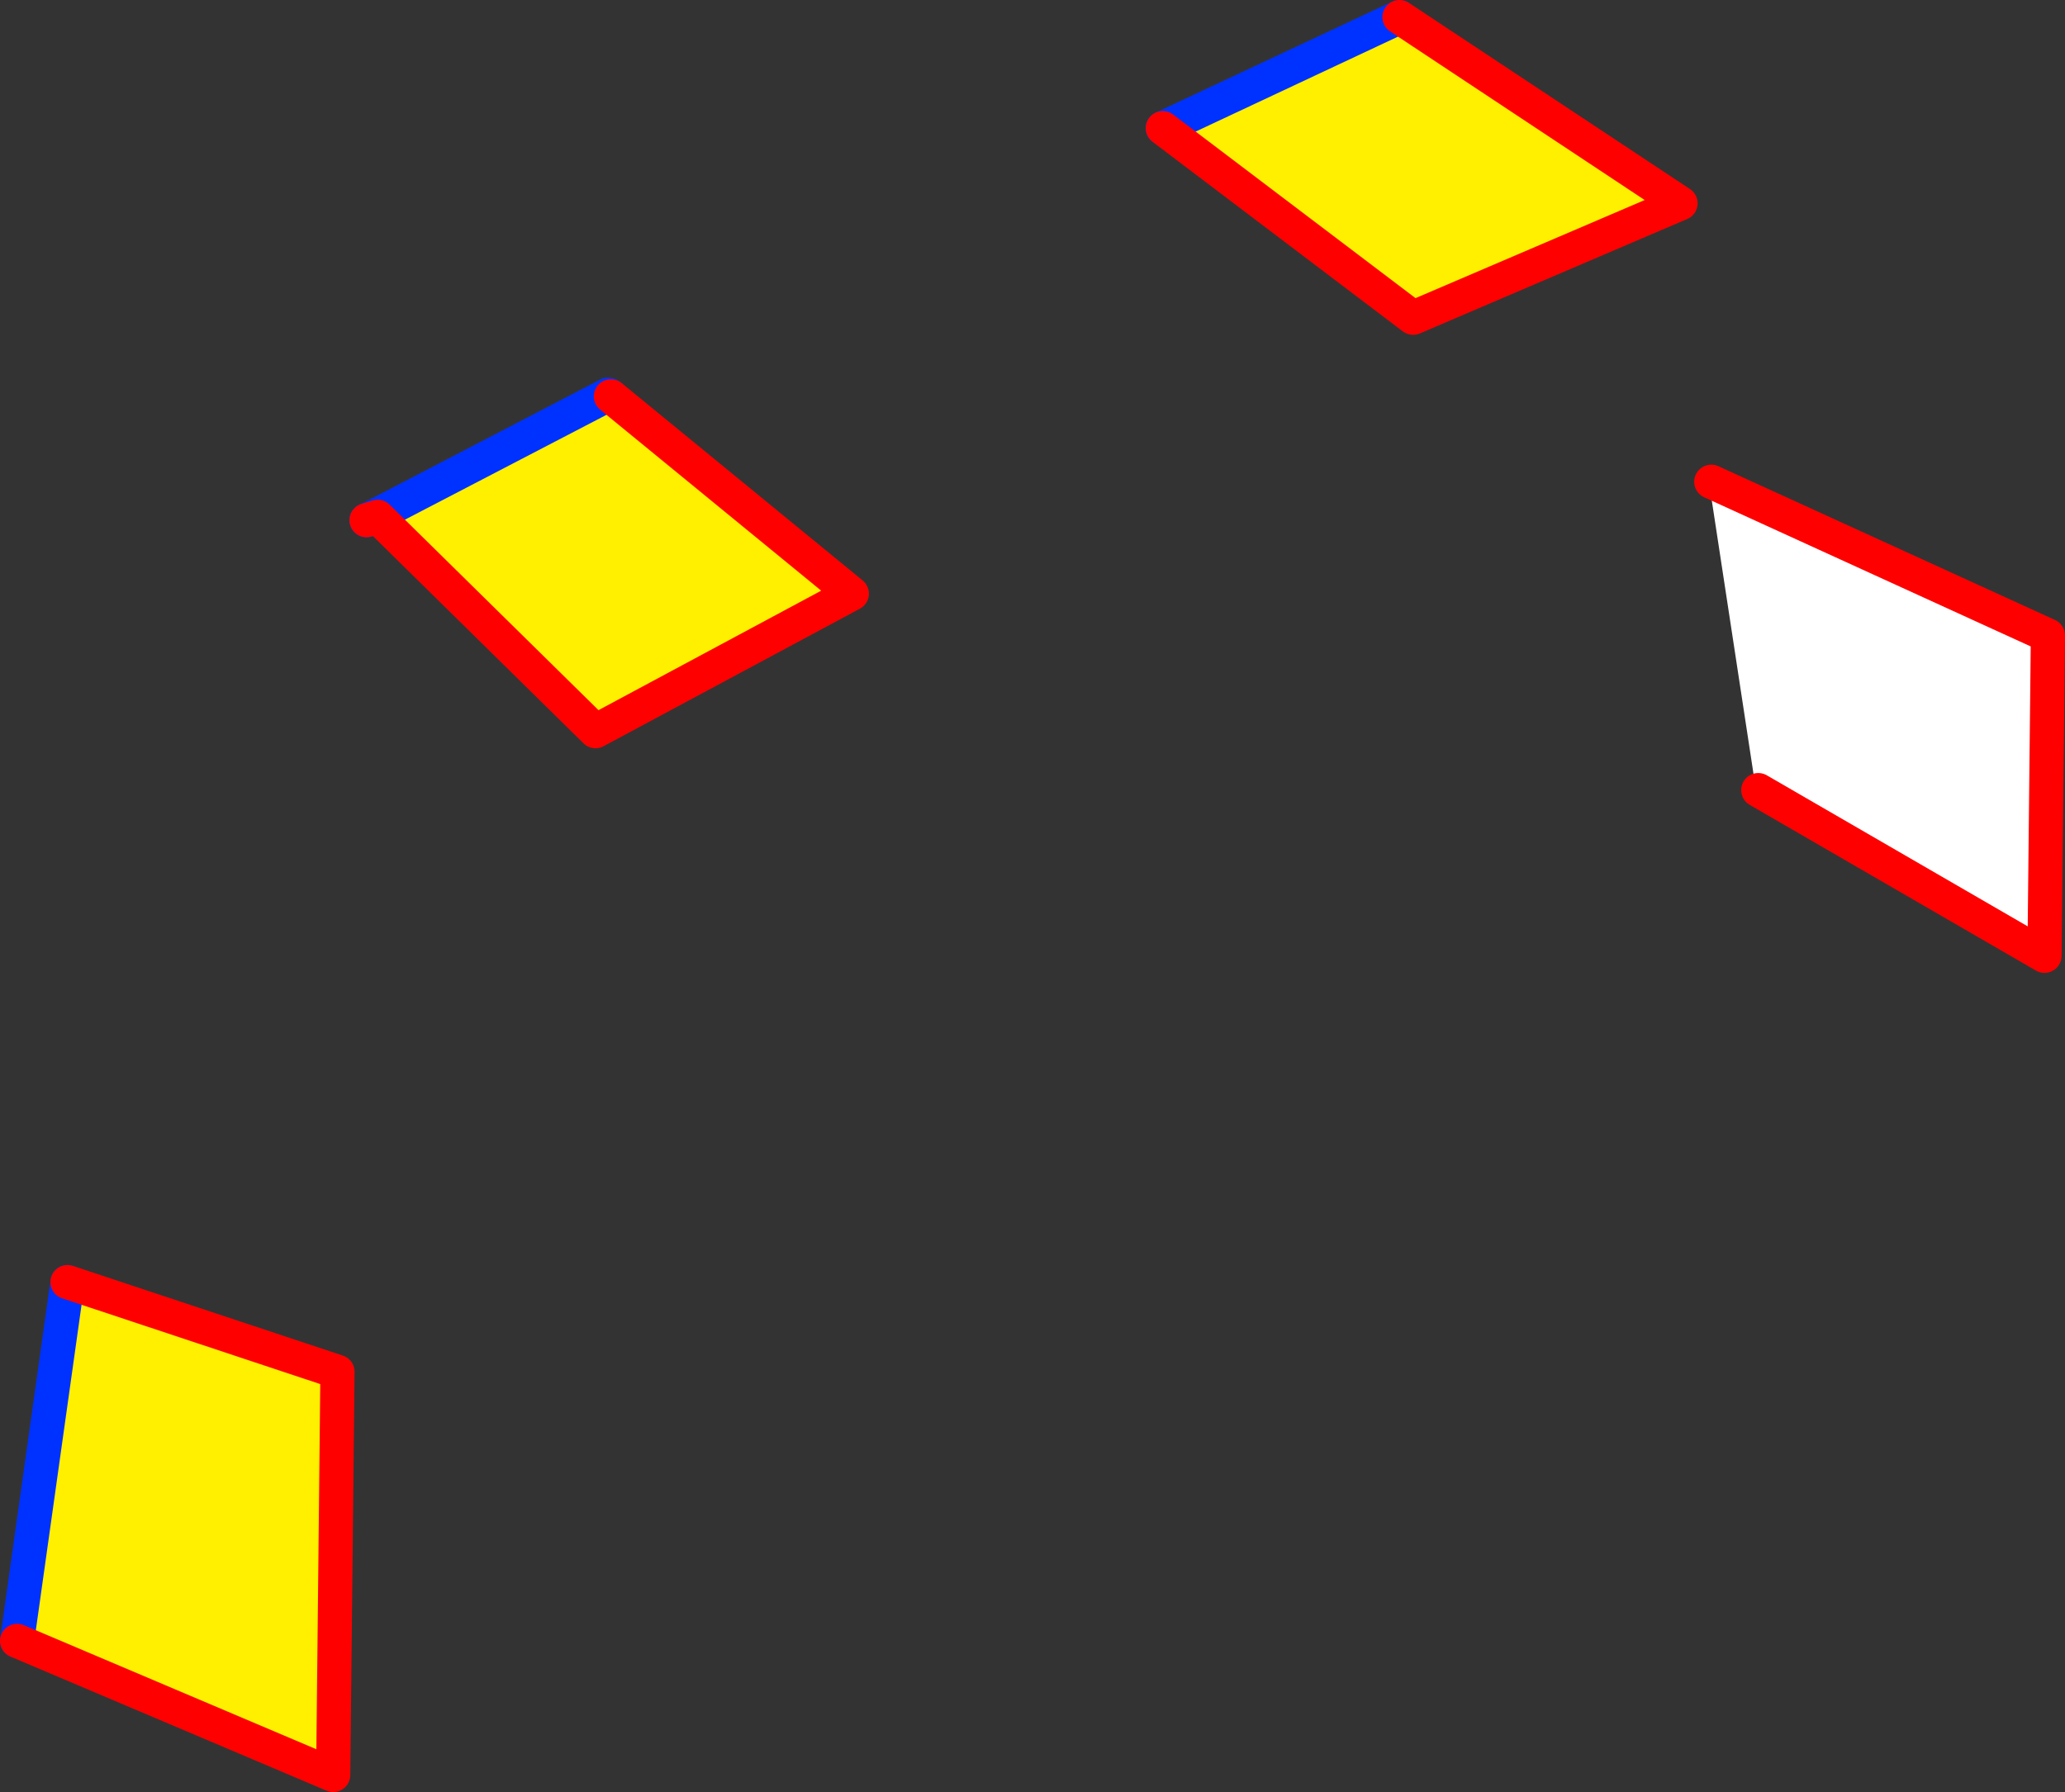
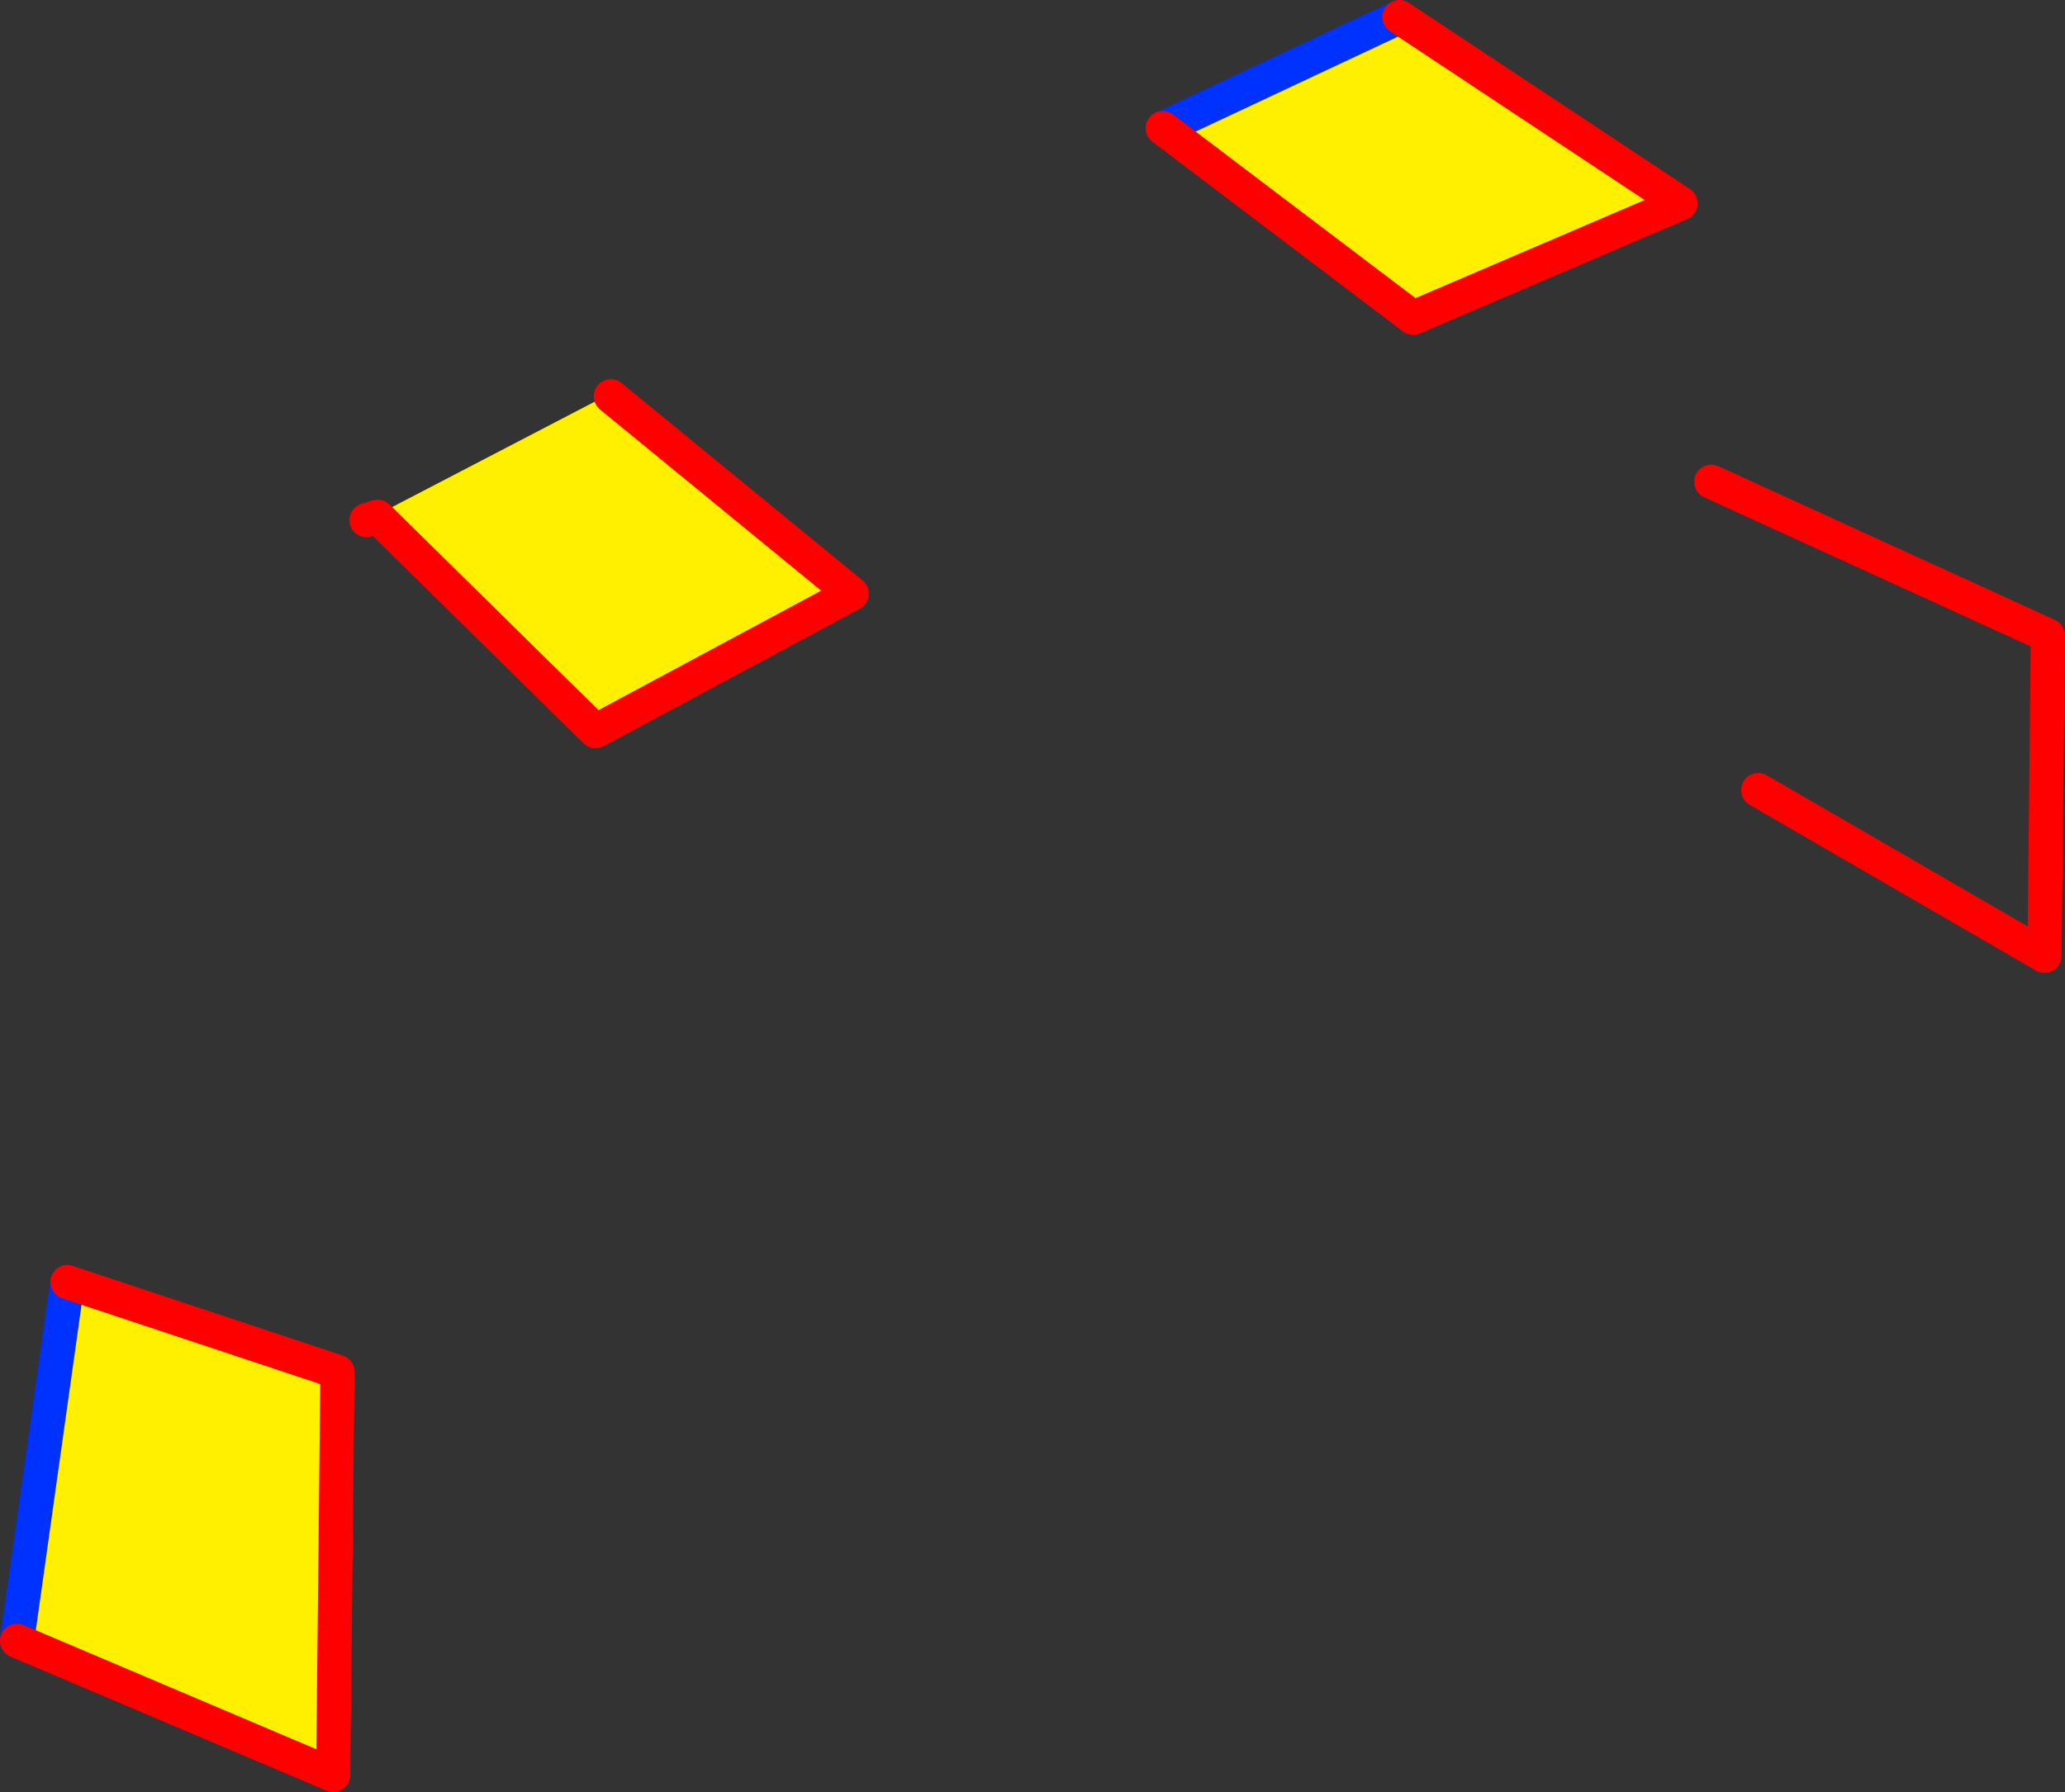
<svg xmlns="http://www.w3.org/2000/svg" height="104.9px" width="120.85px">
  <rect width="100%" height="100%" fill="#333333" stroke="none" />
  <g transform="matrix(1.0, 0.0, 0.0, 1.0, -329.55, -120.1)">
    <path d="M351.6 150.25 L365.15 143.2 365.3 143.3 379.4 154.85 364.4 162.9 351.65 150.35 351.6 150.25 M411.45 121.1 L427.9 132.0 412.25 138.7 397.6 127.6 411.45 121.1 M333.5 195.15 L349.3 200.4 349.05 224.0 330.55 216.15 333.5 195.15" fill="#fff000" fill-rule="evenodd" stroke="none" />
-     <path d="M432.45 166.35 L432.3 166.25 429.6 148.55 429.7 148.3 449.4 157.3 449.2 176.05 432.45 166.35" fill="#ffffff" fill-rule="evenodd" stroke="none" />
-     <path d="M365.3 143.3 L365.15 143.2 351.6 150.25 351.0 150.55 M397.6 127.6 L411.45 121.1 M330.55 216.15 L333.5 195.15" fill="none" stroke="#0032ff" stroke-linecap="round" stroke-linejoin="round" stroke-width="2.0" />
+     <path d="M365.3 143.3 M397.6 127.6 L411.45 121.1 M330.55 216.15 L333.5 195.15" fill="none" stroke="#0032ff" stroke-linecap="round" stroke-linejoin="round" stroke-width="2.0" />
    <path d="M351.65 150.35 L364.4 162.9 379.4 154.85 365.3 143.3 M351.0 150.55 L351.65 150.35 M411.45 121.1 L427.9 132.0 412.25 138.7 397.6 127.6 M333.5 195.15 L349.3 200.4 349.05 224.0 330.55 216.15" fill="none" stroke="#ff0000" stroke-linecap="round" stroke-linejoin="round" stroke-width="2.0" />
    <path d="M429.7 148.3 L449.4 157.3 449.2 176.05 432.45 166.35" fill="none" stroke="#ff0000" stroke-linecap="round" stroke-linejoin="round" stroke-width="2.0" />
  </g>
</svg>